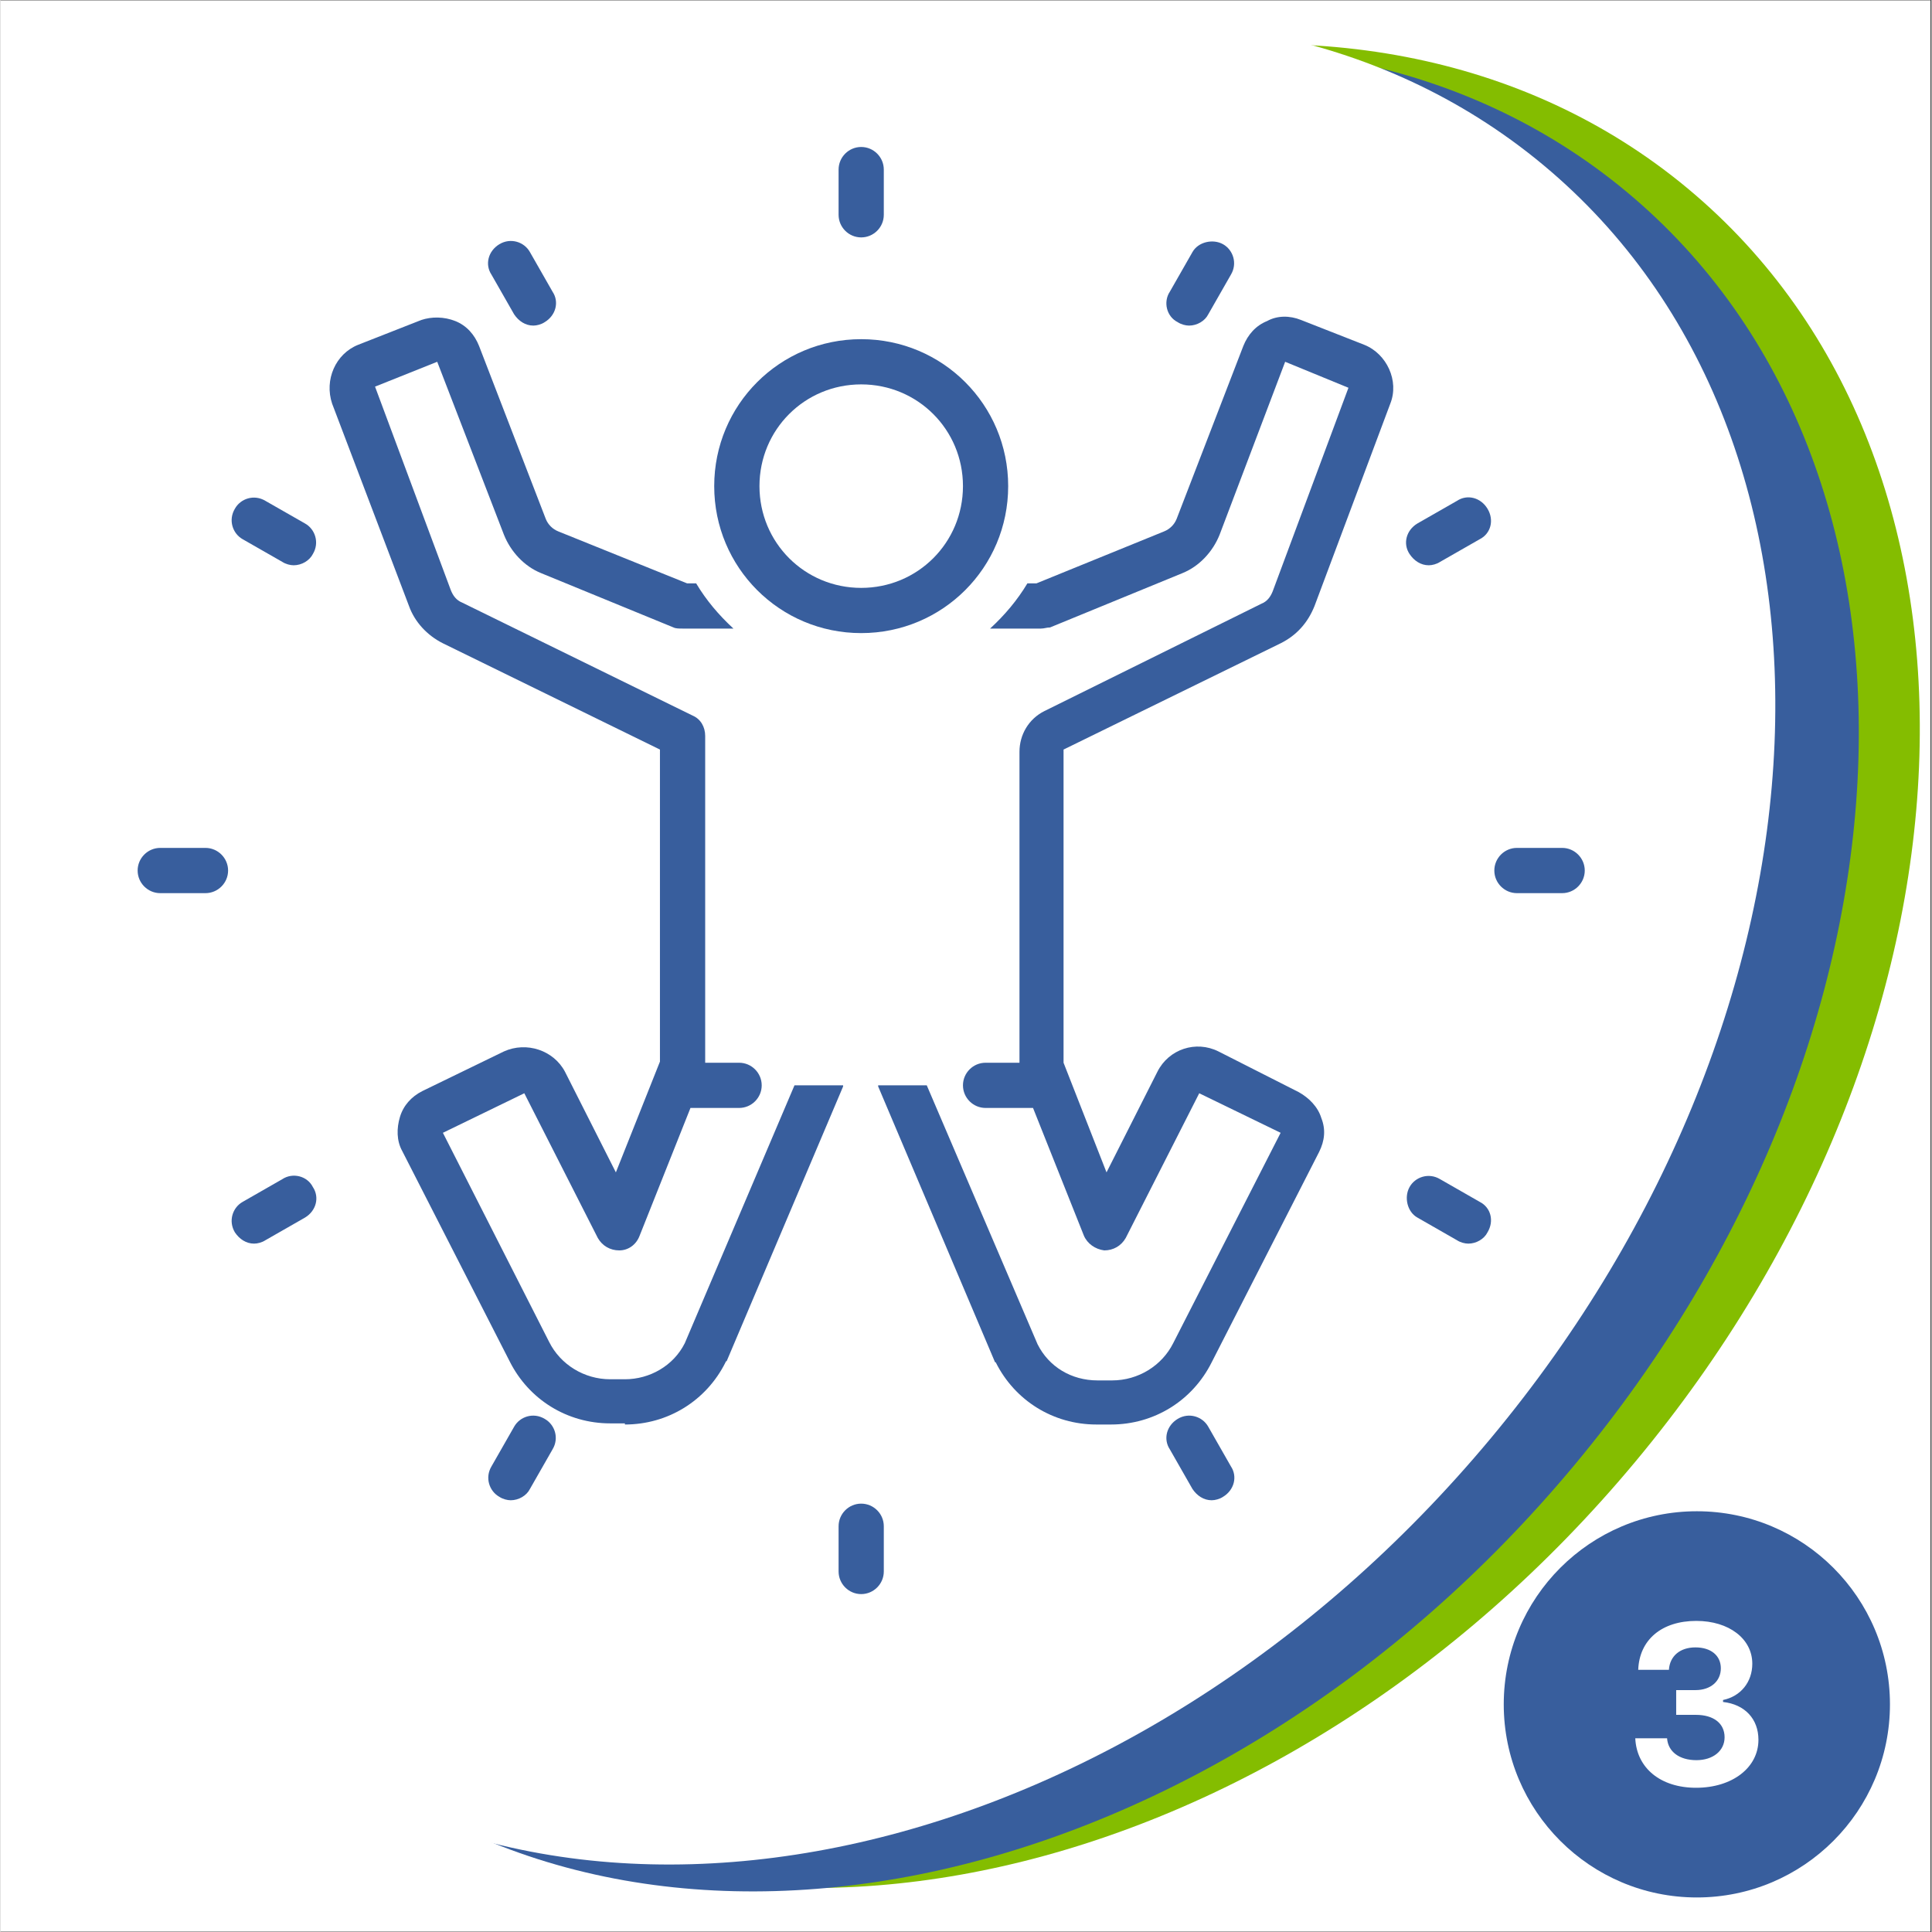
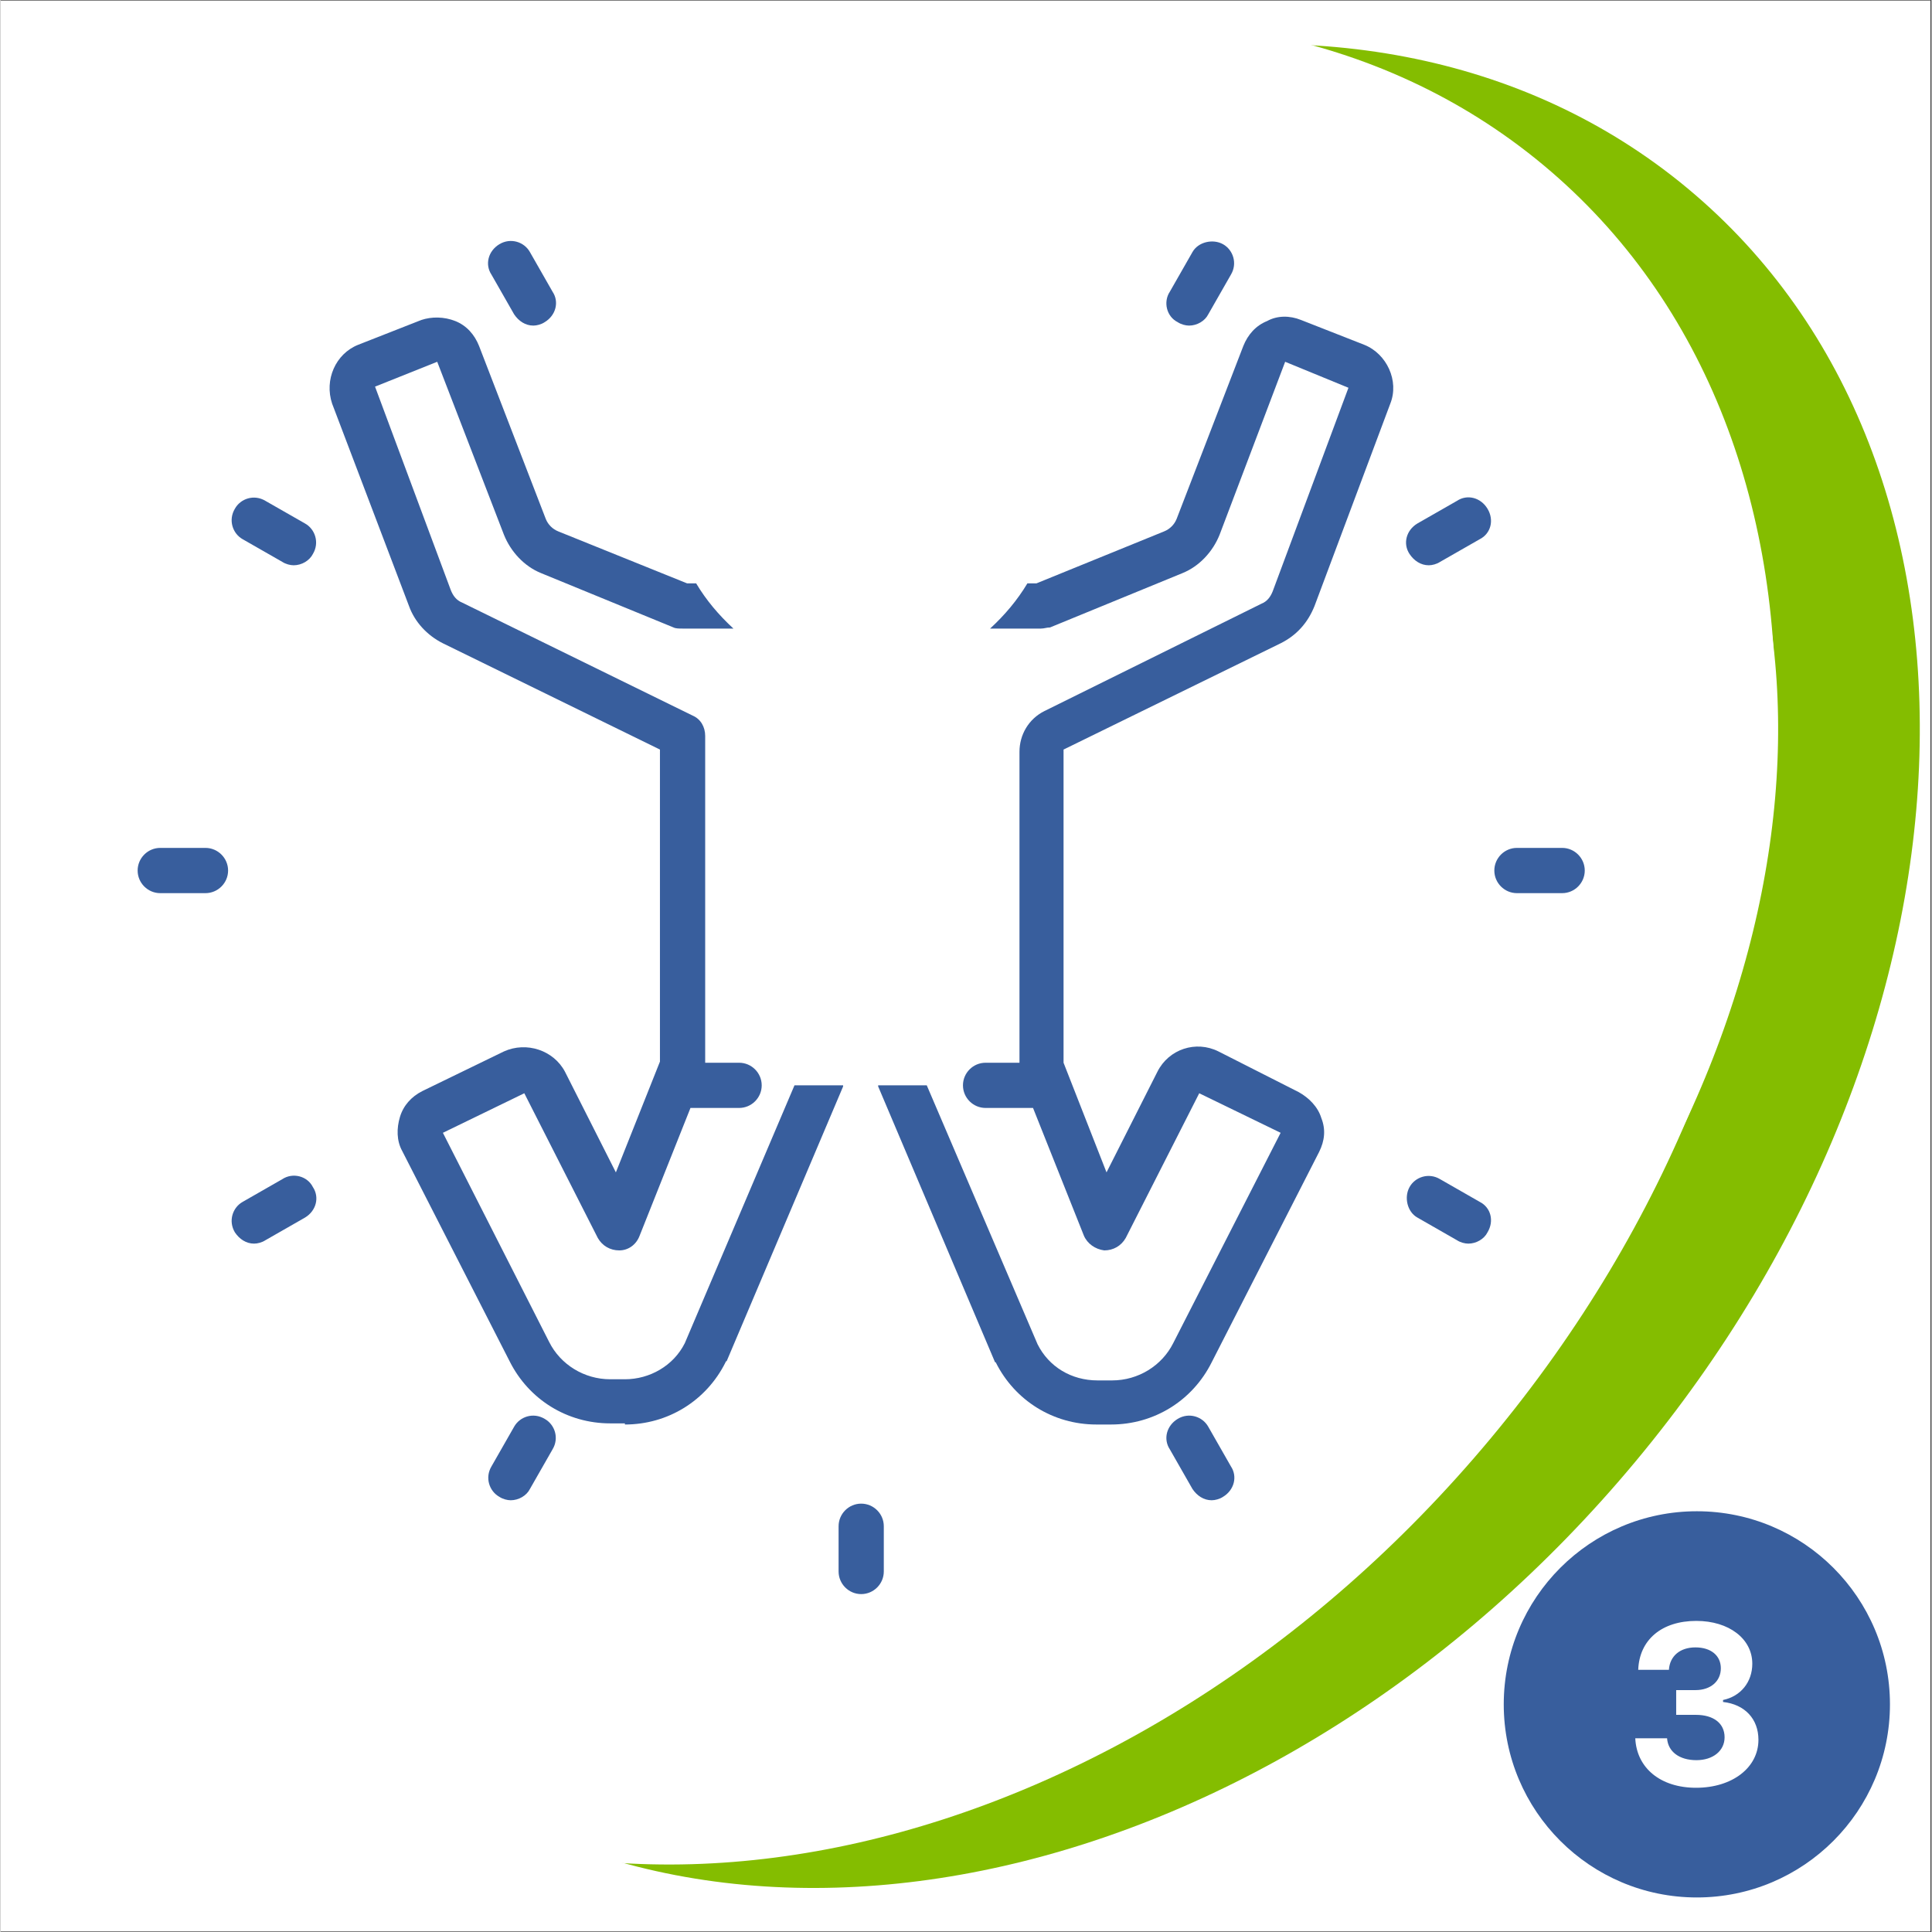
<svg xmlns="http://www.w3.org/2000/svg" width="300" viewBox="0 0 224.88 225" height="300" preserveAspectRatio="xMidYMid meet">
  <rect x="0" y="0" width="224.88" height="225" fill="#333333" stroke="none" />
  <defs>
    <clipPath id="be5de9b634">
      <path d="M 0 0.059 L 224.762 0.059 L 224.762 224.938 L 0 224.938 Z M 0 0.059 " clip-rule="nonzero" />
    </clipPath>
    <clipPath id="47d5ac397e">
      <path d="M 18 5 L 224 5 L 224 220 L 18 220 Z M 18 5 " clip-rule="nonzero" />
    </clipPath>
    <clipPath id="47b146dbd0">
      <path d="M 127.23 -35.75 L 266.035 79.871 L 115.395 260.727 L -23.414 145.105 Z M 127.23 -35.75 " clip-rule="nonzero" />
    </clipPath>
    <clipPath id="e3481d14ed">
      <path d="M 127.227 -35.746 L 268.164 81.652 L 116.617 263.59 L -24.32 146.191 Z M 127.227 -35.746 " clip-rule="nonzero" />
    </clipPath>
    <clipPath id="66aa670974">
      <path d="M 196.52 21.973 C 158.25 -9.906 93.469 4.785 51.82 54.781 C 10.176 104.777 7.438 171.148 45.707 203.023 C 83.977 234.902 148.758 220.211 190.402 170.215 C 232.051 120.219 234.785 53.848 196.52 21.973 Z M 196.52 21.973 " clip-rule="nonzero" />
    </clipPath>
    <clipPath id="443533a12f">
-       <path d="M 11 5 L 217 5 L 217 221 L 11 221 Z M 11 5 " clip-rule="nonzero" />
-     </clipPath>
+       </clipPath>
    <clipPath id="6e22d9c1db">
-       <path d="M 120.125 -35.348 L 258.934 80.273 L 108.289 261.125 L -30.52 145.504 Z M 120.125 -35.348 " clip-rule="nonzero" />
-     </clipPath>
+       </clipPath>
    <clipPath id="b5ca56ac30">
      <path d="M 120.121 -35.344 L 261.062 82.051 L 109.512 263.988 L -31.426 146.594 Z M 120.121 -35.344 " clip-rule="nonzero" />
    </clipPath>
    <clipPath id="2644ae8407">
      <path d="M 189.414 22.371 C 151.145 -9.504 86.363 5.184 44.719 55.184 C 3.07 105.18 0.336 171.551 38.602 203.426 C 76.871 235.301 141.652 220.613 183.301 170.617 C 224.945 120.621 227.684 54.25 189.414 22.371 Z M 189.414 22.371 " clip-rule="nonzero" />
    </clipPath>
    <clipPath id="541d75d6a7">
      <path d="M 1 2 L 207 2 L 207 218 L 1 218 Z M 1 2 " clip-rule="nonzero" />
    </clipPath>
    <clipPath id="c5942eda06">
      <path d="M 110.395 -38.488 L 248.984 76.949 L 97.918 258.309 L -40.668 142.867 Z M 110.395 -38.488 " clip-rule="nonzero" />
    </clipPath>
    <clipPath id="f36d7de0ff">
      <path d="M 179.688 19.23 C 141.418 -12.648 76.633 2.043 34.984 52.043 C -6.664 102.039 -9.398 168.414 28.871 200.293 C 67.141 232.172 131.926 217.48 173.574 167.48 C 215.223 117.484 217.961 51.109 179.688 19.23 Z M 179.688 19.23 " clip-rule="nonzero" />
    </clipPath>
    <clipPath id="2a51b6851b">
      <path d="M 97 17.117 L 103 17.117 L 103 28 L 97 28 Z M 97 17.117 " clip-rule="nonzero" />
    </clipPath>
    <clipPath id="7b2f06d314">
      <path d="M 15.969 98 L 27 98 L 27 105 L 15.969 105 Z M 15.969 98 " clip-rule="nonzero" />
    </clipPath>
    <clipPath id="763385ad91">
      <path d="M 97 175 L 103 175 L 103 185.777 L 97 185.777 Z M 97 175 " clip-rule="nonzero" />
    </clipPath>
    <clipPath id="30ac9e41b4">
      <path d="M 173 98 L 184.629 98 L 184.629 105 L 173 105 Z M 173 98 " clip-rule="nonzero" />
    </clipPath>
    <clipPath id="9f53cebdc6">
      <path d="M 175.066 176 L 220.043 176 L 220.043 220.977 L 175.066 220.977 Z M 175.066 176 " clip-rule="nonzero" />
    </clipPath>
  </defs>
  <g clip-path="url(#be5de9b634)">
    <path fill="#ffffff" d="M 0 0.059 L 224.879 0.059 L 224.879 224.941 L 0 224.941 Z M 0 0.059 " fill-opacity="1" fill-rule="nonzero" />
-     <path fill="#ffffff" d="M 0 0.059 L 224.879 0.059 L 224.879 224.941 L 0 224.941 Z M 0 0.059 " fill-opacity="1" fill-rule="nonzero" />
  </g>
  <g clip-path="url(#47d5ac397e)">
    <g clip-path="url(#47b146dbd0)">
      <g clip-path="url(#e3481d14ed)">
        <g clip-path="url(#66aa670974)">
          <path stroke-linecap="butt" transform="matrix(0.576, 0.48, -0.48, 0.576, 127.227, -35.746)" fill="none" stroke-linejoin="miter" d="M 120.307 0 C 53.861 -0.002 0.003 70.369 -0.001 157.176 C -0 243.98 53.861 314.35 120.304 314.348 C 186.75 314.349 240.609 243.979 240.608 157.175 C 240.611 70.368 186.746 0.001 120.307 0 Z M 120.307 0 " stroke="#84bd00" stroke-width="44" stroke-opacity="1" stroke-miterlimit="4" />
        </g>
      </g>
    </g>
  </g>
  <g clip-path="url(#443533a12f)">
    <g clip-path="url(#6e22d9c1db)">
      <g clip-path="url(#b5ca56ac30)">
        <g clip-path="url(#2644ae8407)">
          <path stroke-linecap="butt" transform="matrix(0.576, 0.48, -0.48, 0.576, 120.123, -35.345)" fill="none" stroke-linejoin="miter" d="M 120.304 -0.001 C 53.862 0.001 -0.001 70.367 0.003 157.175 C -0 243.982 53.866 314.349 120.304 314.35 C 186.747 314.348 240.609 243.982 240.612 157.174 C 240.612 70.37 186.75 0 120.304 -0.001 Z M 120.304 -0.001 " stroke="#385e9d" stroke-width="44" stroke-opacity="1" stroke-miterlimit="4" />
        </g>
      </g>
    </g>
  </g>
  <g clip-path="url(#541d75d6a7)">
    <g clip-path="url(#c5942eda06)">
      <g clip-path="url(#f36d7de0ff)">
        <path fill="#ffffff" d="M 110.395 -38.488 L 248.984 76.949 L 98.371 257.766 L -40.219 142.324 Z M 110.395 -38.488 " fill-opacity="1" fill-rule="nonzero" />
      </g>
    </g>
  </g>
  <path fill="#385e9d" d="M 72.715 165.898 C 77.719 165.898 82.195 163.133 84.434 158.656 C 84.434 158.656 84.434 158.523 84.566 158.523 L 98.129 126.527 C 98.129 126.527 98.129 126.398 98.129 126.398 L 92.465 126.398 L 79.695 156.418 C 78.379 159.051 75.613 160.629 72.715 160.629 L 71.004 160.629 C 67.977 160.629 65.211 158.918 63.895 156.285 L 51.52 131.926 L 61 127.32 L 69.559 144.172 C 70.082 145.094 71.004 145.621 72.059 145.621 C 73.113 145.621 74.035 144.961 74.43 143.91 L 80.352 129.031 L 86.016 129.031 C 87.465 129.031 88.648 127.848 88.648 126.398 C 88.648 124.949 87.465 123.766 86.016 123.766 L 82.066 123.766 L 82.066 85.715 C 82.066 84.66 81.539 83.738 80.617 83.344 L 53.758 70.176 C 53.098 69.914 52.703 69.387 52.441 68.727 L 43.617 45.027 L 50.859 42.133 L 58.629 62.277 C 59.418 64.25 61 65.965 62.973 66.754 L 78.379 73.074 C 78.641 73.203 79.035 73.203 79.43 73.203 L 85.355 73.203 C 83.645 71.625 82.195 69.914 81.012 67.938 L 79.957 67.938 L 64.949 61.883 C 64.289 61.617 63.762 61.09 63.5 60.434 L 55.73 40.289 C 55.207 38.973 54.285 37.918 52.969 37.391 C 51.648 36.867 50.203 36.867 49.016 37.262 L 41.645 40.156 C 39.012 41.211 37.695 44.238 38.617 47.004 L 47.57 70.57 C 48.227 72.414 49.676 73.996 51.52 74.918 L 76.797 87.293 L 76.797 123.633 L 71.664 136.535 L 65.738 124.816 C 64.422 122.316 61.262 121.262 58.629 122.449 L 49.148 127.055 C 47.832 127.715 46.91 128.766 46.516 130.086 C 46.121 131.402 46.121 132.848 46.777 134.035 L 59.285 158.523 C 61.523 163 66 165.766 71.004 165.766 L 72.715 165.766 Z M 72.715 165.898 " fill-opacity="1" fill-rule="nonzero" />
  <path fill="#385e9d" d="M 149.082 74.918 C 150.926 73.996 152.242 72.547 153.031 70.57 L 161.855 47.004 C 162.906 44.371 161.457 41.211 158.824 40.156 L 151.453 37.262 C 150.137 36.734 148.688 36.734 147.504 37.391 C 146.188 37.918 145.266 38.973 144.738 40.289 L 136.969 60.434 C 136.707 61.09 136.18 61.617 135.52 61.883 L 120.645 67.938 L 119.59 67.938 C 118.406 69.914 116.957 71.625 115.246 73.203 L 121.168 73.203 C 121.562 73.203 121.828 73.074 122.223 73.074 L 137.629 66.754 C 139.602 65.965 141.184 64.25 141.973 62.277 L 149.609 42.133 L 156.98 45.16 L 148.16 68.859 C 147.898 69.52 147.504 70.047 146.844 70.309 L 121.562 82.816 C 119.723 83.738 118.668 85.582 118.668 87.555 L 118.668 123.766 L 114.719 123.766 C 113.27 123.766 112.086 124.949 112.086 126.398 C 112.086 127.848 113.27 129.031 114.719 129.031 L 120.246 129.031 L 126.172 143.91 C 126.566 144.832 127.488 145.488 128.543 145.621 C 129.598 145.621 130.52 145.094 131.043 144.172 L 139.602 127.32 L 149.082 131.926 L 136.574 156.418 C 135.258 159.051 132.492 160.762 129.465 160.762 L 127.754 160.762 C 124.723 160.762 122.09 159.184 120.773 156.547 L 107.871 126.398 L 102.211 126.398 C 102.211 126.398 102.211 126.527 102.211 126.527 L 115.77 158.523 C 115.77 158.523 115.77 158.656 115.902 158.656 C 118.141 163.133 122.617 165.898 127.621 165.898 L 129.332 165.898 C 134.336 165.898 138.812 163.133 141.051 158.656 L 153.559 134.164 C 154.219 132.848 154.348 131.531 153.824 130.215 C 153.426 128.898 152.375 127.848 151.188 127.188 L 141.84 122.449 C 139.207 121.133 136.047 122.184 134.73 124.816 L 128.805 136.535 L 123.801 123.766 L 123.801 87.293 Z M 149.082 74.918 " fill-opacity="1" fill-rule="nonzero" />
-   <path fill="#385e9d" d="M 83.117 56.613 C 83.117 66.094 90.754 73.73 100.234 73.73 C 109.715 73.73 117.352 66.094 117.352 56.613 C 117.352 47.137 109.715 39.5 100.234 39.5 C 90.754 39.5 83.117 47.137 83.117 56.613 Z M 100.234 44.766 C 106.816 44.766 112.086 50.031 112.086 56.613 C 112.086 63.199 106.816 68.465 100.234 68.465 C 93.652 68.465 88.387 63.199 88.387 56.613 C 88.387 50.031 93.652 44.766 100.234 44.766 Z M 100.234 44.766 " fill-opacity="1" fill-rule="nonzero" />
  <g clip-path="url(#2a51b6851b)">
-     <path fill="#385e9d" d="M 102.867 25.016 L 102.867 19.75 C 102.867 18.301 101.684 17.117 100.234 17.117 C 98.785 17.117 97.602 18.301 97.602 19.75 L 97.602 25.016 C 97.602 26.465 98.785 27.648 100.234 27.648 C 101.684 27.648 102.867 26.465 102.867 25.016 Z M 102.867 25.016 " fill-opacity="1" fill-rule="nonzero" />
-   </g>
+     </g>
  <path fill="#385e9d" d="M 58.102 28.438 C 56.785 29.23 56.391 30.809 57.18 31.992 L 59.812 36.602 C 60.34 37.391 61.129 37.918 62.051 37.918 C 62.445 37.918 62.973 37.785 63.367 37.523 C 64.684 36.734 65.082 35.152 64.289 33.969 L 61.656 29.359 C 61 28.176 59.418 27.648 58.102 28.438 Z M 58.102 28.438 " fill-opacity="1" fill-rule="nonzero" />
  <path fill="#385e9d" d="M 35.457 60.961 L 30.848 58.328 C 29.531 57.535 27.949 58.062 27.293 59.25 C 26.504 60.566 27.027 62.145 28.215 62.805 L 32.82 65.438 C 33.219 65.699 33.742 65.832 34.141 65.832 C 35.059 65.832 35.98 65.305 36.379 64.516 C 37.168 63.199 36.641 61.617 35.457 60.961 Z M 35.457 60.961 " fill-opacity="1" fill-rule="nonzero" />
  <g clip-path="url(#7b2f06d314)">
    <path fill="#385e9d" d="M 18.602 104.016 L 23.867 104.016 C 25.316 104.016 26.504 102.828 26.504 101.383 C 26.504 99.934 25.316 98.746 23.867 98.746 L 18.602 98.746 C 17.152 98.746 15.969 99.934 15.969 101.383 C 15.969 102.828 17.152 104.016 18.602 104.016 Z M 18.602 104.016 " fill-opacity="1" fill-rule="nonzero" />
  </g>
  <path fill="#385e9d" d="M 32.82 137.324 L 28.215 139.961 C 27.027 140.617 26.504 142.199 27.293 143.516 C 27.82 144.305 28.609 144.832 29.531 144.832 C 29.926 144.832 30.453 144.699 30.848 144.438 L 35.457 141.801 C 36.773 141.012 37.168 139.434 36.379 138.246 C 35.719 136.93 34.008 136.535 32.82 137.324 Z M 32.82 137.324 " fill-opacity="1" fill-rule="nonzero" />
  <path fill="#385e9d" d="M 59.812 166.16 L 57.18 170.77 C 56.391 172.086 56.918 173.664 58.102 174.324 C 58.496 174.586 59.023 174.719 59.418 174.719 C 60.34 174.719 61.262 174.191 61.656 173.402 L 64.289 168.793 C 65.082 167.477 64.555 165.898 63.367 165.238 C 62.051 164.449 60.473 164.977 59.812 166.16 Z M 59.812 166.16 " fill-opacity="1" fill-rule="nonzero" />
  <g clip-path="url(#763385ad91)">
    <path fill="#385e9d" d="M 100.234 185.648 C 101.684 185.648 102.867 184.461 102.867 183.012 L 102.867 177.746 C 102.867 176.297 101.684 175.113 100.234 175.113 C 98.785 175.113 97.602 176.297 97.602 177.746 L 97.602 183.012 C 97.602 184.461 98.785 185.648 100.234 185.648 Z M 100.234 185.648 " fill-opacity="1" fill-rule="nonzero" />
  </g>
  <path fill="#385e9d" d="M 137.102 165.238 C 135.785 166.027 135.391 167.609 136.18 168.793 L 138.812 173.402 C 139.34 174.191 140.129 174.719 141.051 174.719 C 141.445 174.719 141.973 174.586 142.367 174.324 C 143.684 173.535 144.078 171.953 143.289 170.77 L 140.656 166.16 C 139.996 164.977 138.418 164.449 137.102 165.238 Z M 137.102 165.238 " fill-opacity="1" fill-rule="nonzero" />
  <path fill="#385e9d" d="M 172.254 139.961 L 167.648 137.324 C 166.332 136.535 164.75 137.062 164.094 138.246 C 163.434 139.434 163.828 141.145 165.016 141.801 L 169.621 144.438 C 170.016 144.699 170.543 144.832 170.938 144.832 C 171.859 144.832 172.781 144.305 173.176 143.516 C 173.969 142.199 173.57 140.617 172.254 139.961 Z M 172.254 139.961 " fill-opacity="1" fill-rule="nonzero" />
  <g clip-path="url(#30ac9e41b4)">
    <path fill="#385e9d" d="M 181.867 98.746 L 176.602 98.746 C 175.152 98.746 173.969 99.934 173.969 101.383 C 173.969 102.828 175.152 104.016 176.602 104.016 L 181.867 104.016 C 183.316 104.016 184.5 102.828 184.5 101.383 C 184.5 99.934 183.316 98.746 181.867 98.746 Z M 181.867 98.746 " fill-opacity="1" fill-rule="nonzero" />
  </g>
  <path fill="#385e9d" d="M 173.176 59.25 C 172.387 57.934 170.809 57.535 169.621 58.328 L 165.016 60.961 C 163.695 61.75 163.301 63.328 164.094 64.516 C 164.617 65.305 165.41 65.832 166.332 65.832 C 166.727 65.832 167.254 65.699 167.648 65.438 L 172.254 62.805 C 173.57 62.145 173.969 60.566 173.176 59.25 Z M 173.176 59.25 " fill-opacity="1" fill-rule="nonzero" />
  <path fill="#385e9d" d="M 137.102 37.523 C 137.496 37.785 138.023 37.918 138.418 37.918 C 139.34 37.918 140.262 37.391 140.656 36.602 L 143.289 31.992 C 144.078 30.676 143.551 29.098 142.367 28.438 C 141.184 27.781 139.473 28.176 138.812 29.359 L 136.18 33.969 C 135.391 35.152 135.785 36.867 137.102 37.523 Z M 137.102 37.523 " fill-opacity="1" fill-rule="nonzero" />
  <g clip-path="url(#9f53cebdc6)">
    <path fill="#385e9d" d="M 197.555 176 C 185.137 176 175.066 186.07 175.066 198.488 C 175.066 210.906 185.137 220.977 197.555 220.977 C 209.973 220.977 220.043 210.906 220.043 198.488 C 220.043 186.07 209.973 176 197.555 176 Z M 197.465 208.203 C 193.34 208.203 190.547 205.926 190.383 202.441 L 194.086 202.441 C 194.199 204.004 195.52 204.988 197.504 204.988 C 199.438 204.988 200.785 203.898 200.785 202.324 C 200.785 200.711 199.516 199.711 197.441 199.711 L 195.148 199.711 L 195.148 196.828 L 197.402 196.828 C 199.156 196.828 200.348 195.801 200.348 194.289 C 200.348 192.805 199.195 191.855 197.387 191.855 C 195.594 191.855 194.402 192.867 194.301 194.469 L 190.727 194.469 C 190.855 190.973 193.457 188.77 197.492 188.77 C 201.281 188.77 204.012 190.844 204.012 193.754 C 204.012 195.891 202.664 197.555 200.605 197.98 L 200.605 198.211 C 203.141 198.492 204.727 200.184 204.727 202.617 C 204.727 205.859 201.68 208.203 197.465 208.203 Z M 197.465 208.203 " fill-opacity="1" fill-rule="nonzero" />
  </g>
</svg>